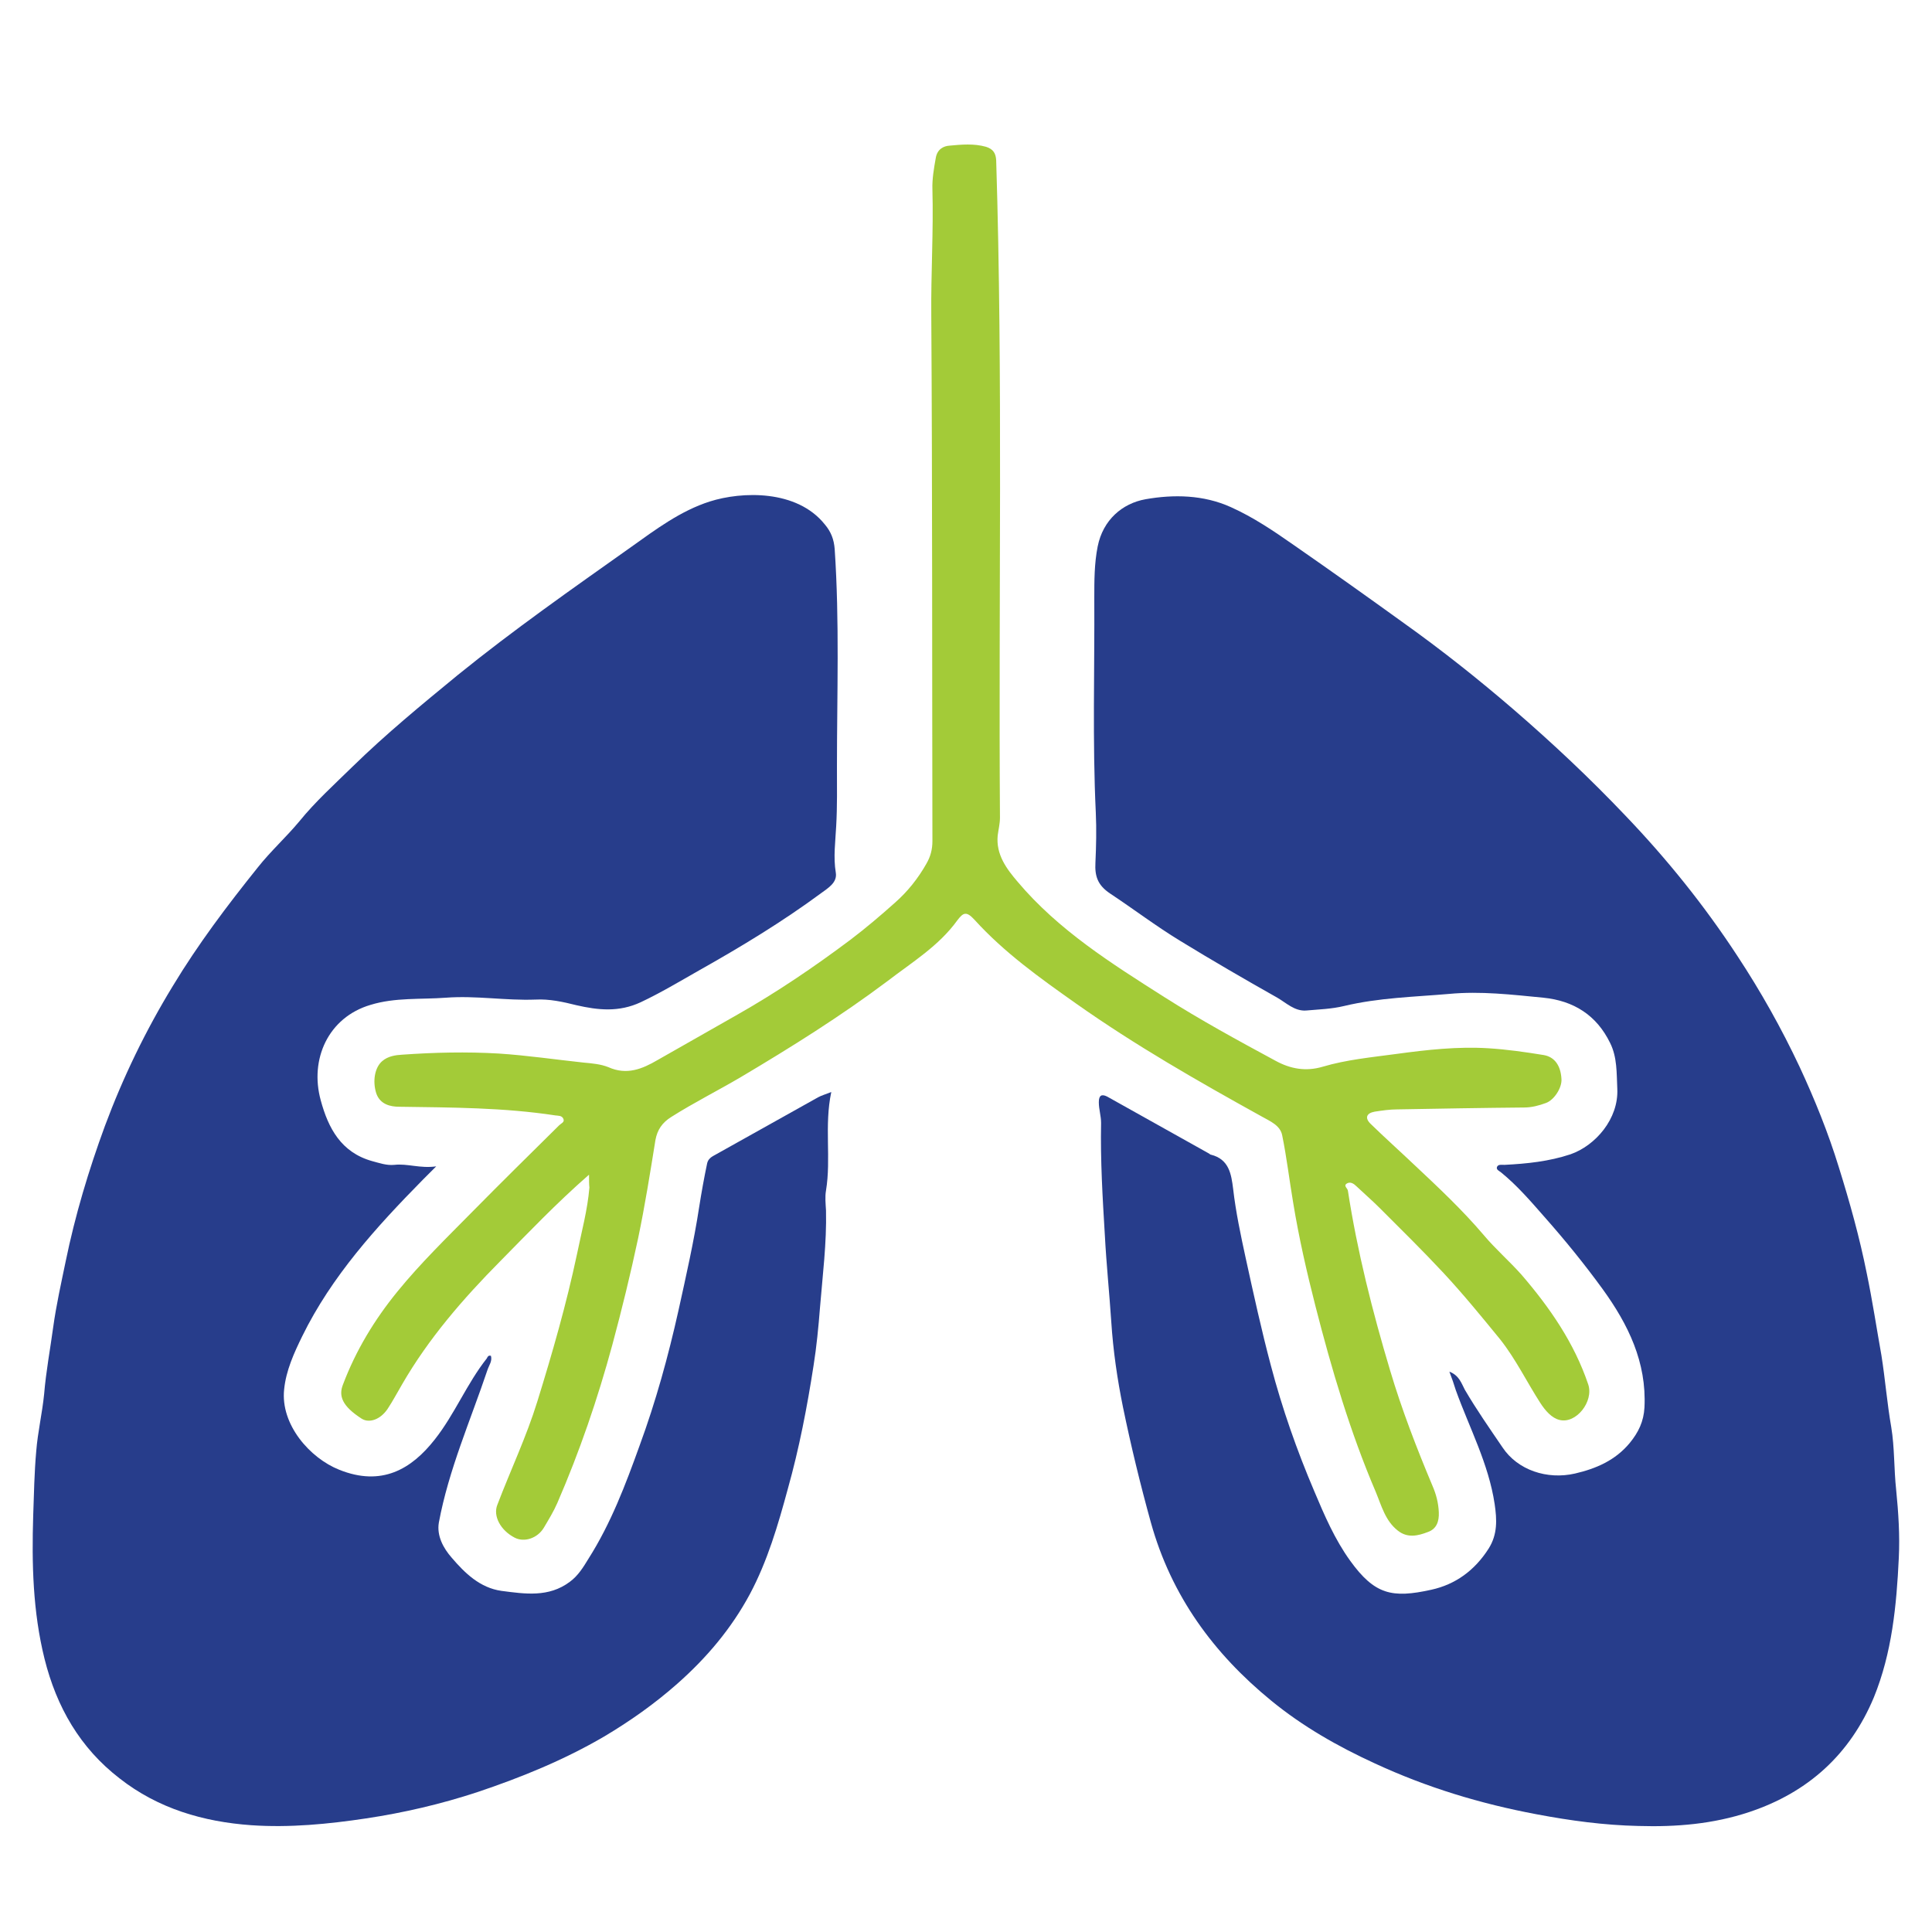
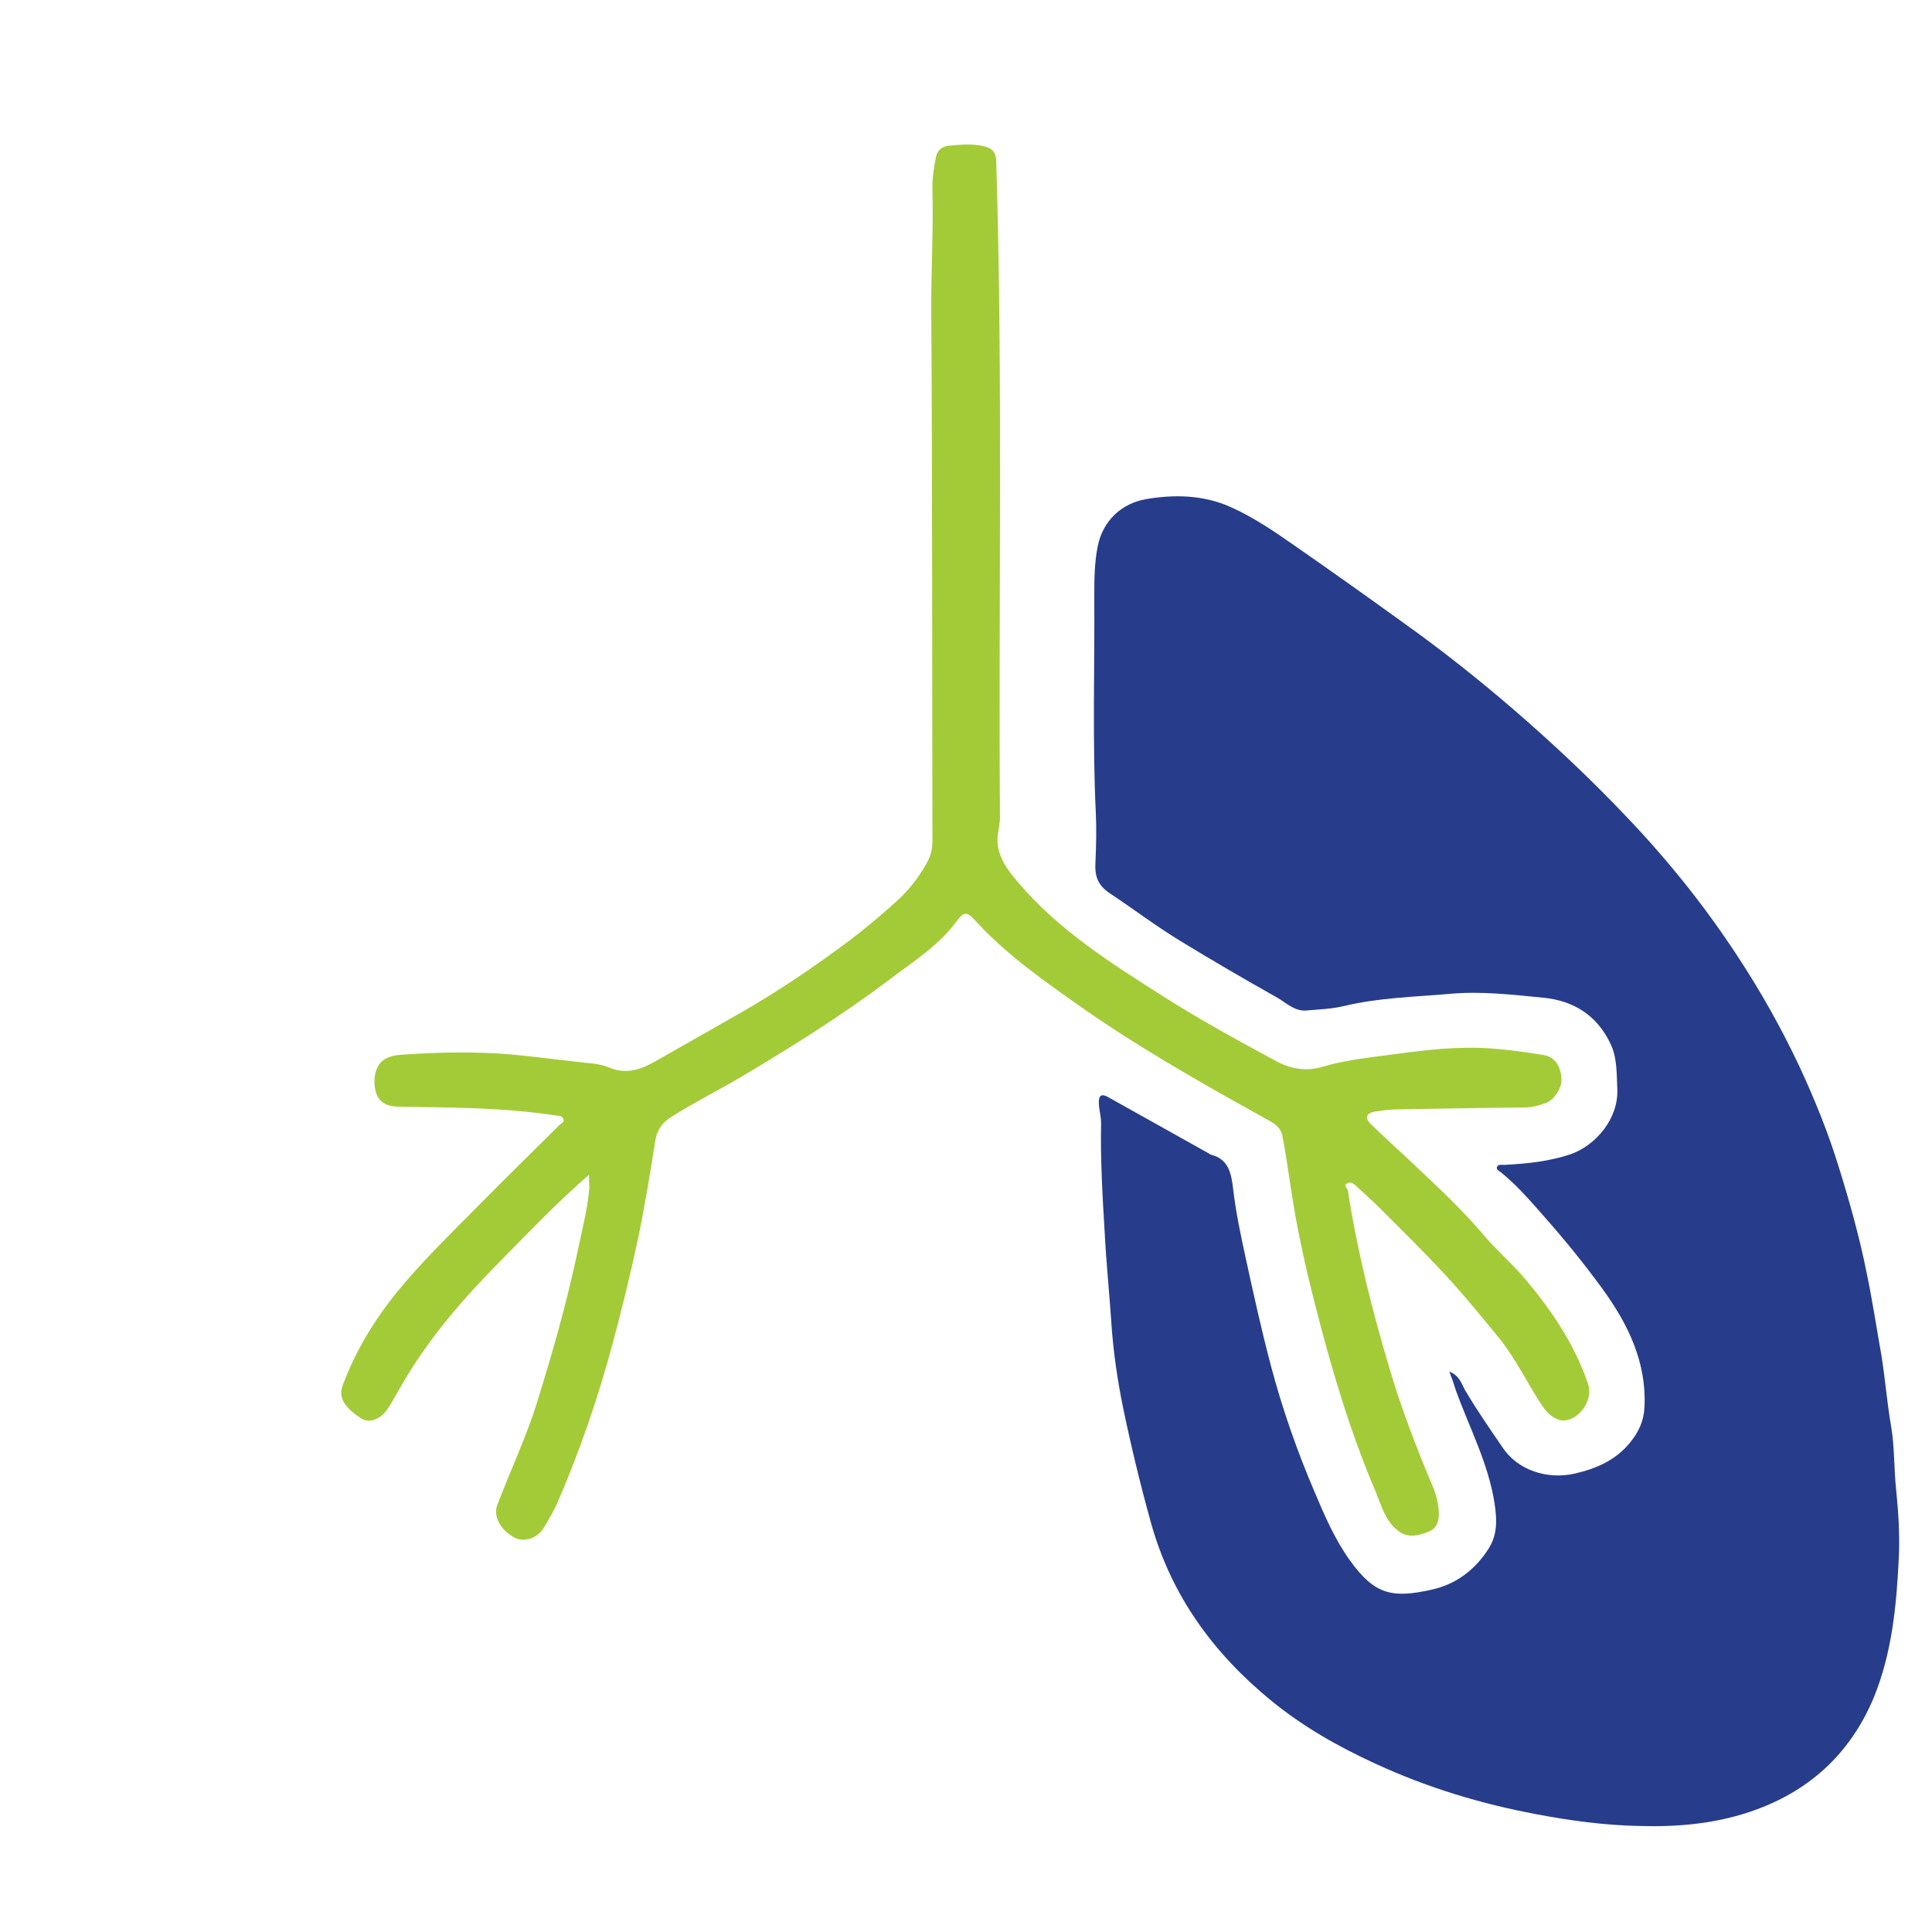
<svg xmlns="http://www.w3.org/2000/svg" version="1.1" id="Layer_1" x="0px" y="0px" viewBox="0 0 512 512" style="enable-background:new 0 0 512 512;" xml:space="preserve">
  <style type="text/css">
	.st0{fill:#273D8B;}
	.st1{fill:#A3CB38;}
</style>
  <path class="st0" d="M384.1,363.5c2.6,1,3.2,3.1,4.1,4.8c3.1,5.3,6.6,10.3,10,15.3c4,6,11.8,8.6,19.2,6.9c5.6-1.3,10.7-3.5,14.5-8.1  c2.3-2.8,3.7-5.7,3.9-9.4c0.6-12-4.3-22-11.1-31.4c-4.8-6.6-10-13-15.4-19.1c-3.6-4.1-7.2-8.3-11.5-11.8c-0.5-0.4-1.3-0.7-1.1-1.4  c0.3-0.8,1.2-0.6,2-0.6c5.9-0.3,11.8-0.9,17.5-2.8c6.6-2.3,12.8-9.4,12.4-17.4c-0.2-4.1,0-8.3-1.9-12.1c-3.6-7.4-9.7-11.2-17.7-12  c-8.3-0.8-16.6-1.8-25-1c-9.3,0.8-18.6,1-27.8,3.2c-3.3,0.8-6.7,0.9-10.1,1.2c-3,0.2-5.2-2-7.6-3.4c-8.7-4.9-17.3-9.9-25.8-15.1  c-6.4-3.9-12.3-8.4-18.5-12.5c-3.3-2.2-4.1-4.6-3.9-8.2c0.2-4.4,0.3-8.8,0.1-13.2c-0.9-18.9-0.3-37.9-0.4-56.9c0-4.6,0-9.2,0.9-13.7  c1.4-7,6.5-11.4,12.7-12.5c7.4-1.3,15.3-1.2,22.6,2.1c6,2.7,11.3,6.3,16.6,10c9.8,6.8,19.5,13.7,29.2,20.7  c10.1,7.2,19.8,14.9,29.2,23c10.3,8.9,20.2,18.2,29.6,28.1c11,11.5,20.9,23.8,29.6,37.1c6.2,9.4,11.7,19.2,16.5,29.4  c4,8.6,7.6,17.5,10.4,26.6c2.9,9.3,5.5,18.6,7.4,28.1c1.5,7.2,2.6,14.5,3.9,21.8c1,6.3,1.5,12.7,2.6,19c0.9,5.4,0.7,11.1,1.3,16.6  c0.6,6,1,12.1,0.7,18.1c-0.6,12.6-1.8,25.1-6.6,36.9c-6.3,15.1-17.4,25.2-33,30.4c-9.6,3.2-19.4,4-29.4,3.7c-9.1-0.2-18-1.4-27-3.1  c-14.9-2.8-29.1-7.1-42.9-13.5c-9.8-4.5-19.1-9.8-27.4-16.6c-15.3-12.5-26.5-27.8-31.9-47.2c-2.8-10.1-5.3-20.4-7.4-30.6  c-1.5-7.4-2.6-14.9-3.1-22.6c-0.5-7.6-1.3-15.3-1.7-22.9c-0.6-9.9-1.2-19.9-1-29.8c0-1.9-0.6-3.6-0.6-5.5c0-1.9,0.8-2.2,2.2-1.5  c9,5,18,10.1,27,15.1c0.2,0.1,0.3,0.3,0.5,0.3c4.8,1.2,5.4,5.1,5.9,9.1c0.7,6.1,2,12.2,3.3,18.2c2.1,9.6,4.2,19.2,6.7,28.6  c3,11.4,6.9,22.5,11.5,33.3c2.7,6.4,5.4,12.7,9.5,18.4c6.5,9,11.1,10,21.5,7.7c6.4-1.4,11.5-5.1,15.2-10.9c2.4-3.8,2.2-7.7,1.6-11.8  c-1.6-10.7-6.7-20.2-10.3-30.2C385.3,366.8,384.8,365.3,384.1,363.5z" />
-   <path class="st0" d="M130.1,359.3c0.4,1.4-0.5,2.5-0.9,3.7c-4.5,13.4-10.3,26.5-12.9,40.5c-0.6,3.5,1.2,6.8,3.4,9.3  c3.5,4.1,7.5,8,13.2,8.8c6.2,0.8,12.5,1.8,18.1-2.4c2.2-1.6,3.6-3.9,5-6.2c5.9-9.3,9.8-19.6,13.5-29.9c4.3-11.7,7.6-23.7,10.3-35.8  c2-9.1,4.1-18.3,5.5-27.5c0.6-3.8,1.3-7.7,2.1-11.5c0.2-0.9,0.8-1.5,1.5-1.9c9.3-5.2,18.6-10.4,27.9-15.6c0.9-0.5,2-0.8,3.5-1.4  c-1.9,8.9,0,17.6-1.4,26.1c-0.3,1.7-0.1,3.5,0,5.3c0.2,8.6-0.9,17.2-1.6,25.8c-0.4,5.1-0.9,10.3-1.7,15.3c-1.7,11-3.8,21.9-6.8,32.6  c-2.6,9.6-5.4,19.2-10.1,28c-4.9,9.1-11.4,16.8-19.2,23.7c-6,5.3-12.5,9.9-19.4,14c-10.6,6.2-21.9,10.8-33.5,14.7  c-9.7,3.2-19.6,5.5-29.6,7c-10,1.5-20.2,2.5-30.4,1.8c-12.7-0.9-24.7-4.4-34.9-12.4c-10.5-8.1-16.7-18.9-19.9-31.7  c-3.1-12.5-3.4-25.2-3-38c0.2-5.7,0.3-11.4,0.8-17c0.4-5.1,1.6-10.1,2.1-15.2c0.5-6,1.6-11.8,2.4-17.7c0.8-5.8,2.1-11.6,3.3-17.4  c2.5-12.2,6.1-24.2,10.4-35.9c4.8-12.9,10.8-25.3,18-37.1c6.7-11.1,14.4-21.3,22.5-31.4c3.4-4.3,7.5-8,11-12.2  c4.3-5.3,9.4-9.9,14.2-14.6c8.8-8.6,18.3-16.4,27.8-24.2c14.8-12,30.4-22.9,45.9-33.9c6.6-4.7,13.1-9.6,20.9-12.1  c8.5-2.7,23.1-3.2,30.5,6.1c1.6,1.9,2.4,3.9,2.6,6.5c1.3,19.2,0.6,38.5,0.6,57.7c0,5.2,0.1,10.5-0.2,15.7c-0.2,4.1-0.8,8.2-0.1,12.4  c0.4,2.6-2,4-3.9,5.4c-10.3,7.6-21.2,14.2-32.4,20.5c-5.1,2.9-10.1,5.9-15.4,8.4c-5.8,2.7-11.3,2.1-17,0.8  c-3.6-0.9-7.2-1.7-10.9-1.5c-7.9,0.3-15.8-1.1-23.7-0.5c-6.7,0.5-13.5-0.1-20,1.9C87,269.6,82,280.7,85,291.6  c2,7.4,5.4,13.8,13.6,16.1c1.9,0.5,3.8,1.2,5.9,1c3.5-0.4,6.8,1,11.1,0.4c-1.5,1.5-2.6,2.6-3.6,3.6c-12.3,12.5-24.1,25.5-31.9,41.4  c-2.2,4.5-4.3,9.1-4.8,14.1c-1,9.3,6.8,18.2,14.6,21.3c11.2,4.5,19.1-0.1,25.3-8c5.3-6.7,8.5-14.8,13.8-21.5  C129.2,359.7,129.3,359.1,130.1,359.3z" />
  <path class="st1" d="M156.1,311.3c-8.7,7.6-16.1,15.4-23.6,23c-9.8,9.9-18.9,20.4-25.9,32.5c-1.3,2.2-2.5,4.5-3.9,6.6  c-1.9,2.8-4.8,3.8-6.8,2.6c-5.3-3.4-6.2-6.1-5-9.1c3.4-9,8.3-17.1,14.4-24.6c6.1-7.5,13.1-14.3,19.9-21.2c7.6-7.7,15.3-15.3,23-22.9  c0.5-0.5,1.5-0.8,1.1-1.7c-0.4-0.9-1.3-0.8-2.1-0.9c-13.7-2.1-27.6-2.1-41.4-2.3c-2.3,0-5.1-0.6-6.1-3.6c-1-3.2-0.4-6.8,1.6-8.5  c1.5-1.3,3.5-1.6,5.3-1.7c8.5-0.6,17-0.8,25.6-0.3c7.6,0.5,15,1.6,22.5,2.4c2.2,0.2,4.5,0.4,6.5,1.2c4.9,2.2,9,0.5,13.1-1.9  c7-4,14.1-8,21.1-12c10.4-5.9,20.3-12.6,29.9-19.8c4.1-3.1,8.1-6.5,11.9-9.9c3.3-2.9,6.1-6.4,8.3-10.3c1.1-1.9,1.6-3.8,1.6-6  c-0.1-46.5,0-93-0.3-139.5c-0.1-11.1,0.6-22.1,0.3-33.2c-0.1-2.7,0.4-5.6,0.9-8.4c0.4-2.3,2.1-3.1,3.6-3.2c3.2-0.3,6.5-0.6,9.7,0.3  c1.9,0.6,2.6,1.7,2.7,3.6c1.8,58,0.6,116.1,1,174.2c0,1.6-0.4,3.1-0.6,4.7c-0.5,5.1,2.4,8.9,5.3,12.3c10.8,12.8,24.8,21.6,38.8,30.5  c9.6,6.1,19.5,11.5,29.5,16.9c4,2.2,8.1,2.9,12.5,1.6c6.4-1.9,13-2.5,19.6-3.4c8.1-1.1,16.2-2,24.3-1.5c4.9,0.3,9.8,1,14.7,1.8  c2.9,0.5,4.5,2.8,4.7,6.3c0.2,2.3-1.9,5.6-4.1,6.4c-1.9,0.7-3.8,1.2-5.8,1.2c-11.2,0.1-22.4,0.3-33.6,0.5c-2,0-4,0.3-6,0.6  c-2.2,0.4-2.7,1.7-1,3.3c3.7,3.6,7.6,7.1,11.4,10.7c6.4,6,12.8,12,18.5,18.7c3.1,3.7,6.8,6.9,10,10.5c7.5,8.7,14,18.1,17.7,29.1  c1.5,4.5-3.2,10.5-7.6,9.4c-2.1-0.5-3.8-2.5-5.1-4.5c-3.6-5.6-6.5-11.6-10.6-16.8c-4.9-6-9.8-12-15.1-17.7  c-5.5-5.9-11.2-11.5-16.9-17.2c-2-2-4.1-3.8-6.1-5.7c-0.7-0.7-1.6-1.3-2.5-0.8c-1.1,0.6,0.1,1.3,0.2,1.9c2.5,16.2,6.5,32,11.2,47.7  c3.1,10.4,7,20.5,11.2,30.5c1,2.3,1.6,4.6,1.7,7.1c0.1,2.4-0.6,4.4-2.9,5.2c-2.6,1-5.4,1.7-8-0.4c-3.3-2.6-4.3-6.6-5.8-10.2  c-6.8-15.9-11.7-32.5-16-49.3c-2.3-9-4.4-18.2-5.9-27.4c-1-5.9-1.7-11.9-2.9-17.8c-0.5-2.7-3.3-3.8-5.4-5  c-16.8-9.3-33.6-18.9-49.3-30c-9.5-6.7-19-13.5-26.8-22.1c-2.2-2.4-3-2-4.6,0.1c-4.9,6.8-12,11.1-18.5,16.1  c-12.4,9.3-25.5,17.5-38.8,25.4c-6.1,3.6-12.5,6.8-18.5,10.6c-2.4,1.5-3.7,3.4-4.2,6.1c-1.4,8.7-2.8,17.5-4.6,26.1  c-2,9.4-4.3,18.8-6.8,28.1c-3.9,14.4-8.7,28.4-14.6,42c-1,2.3-2.3,4.4-3.6,6.6c-1.7,2.8-5.2,3.9-7.7,2.6c-3.7-1.9-5.8-5.7-4.6-8.7  c3.5-9.2,7.7-18,10.6-27.4c4-12.9,7.7-25.8,10.5-39c1.2-5.9,2.8-11.7,3.3-17.7C156.1,313.9,156.1,313,156.1,311.3z" />
</svg>